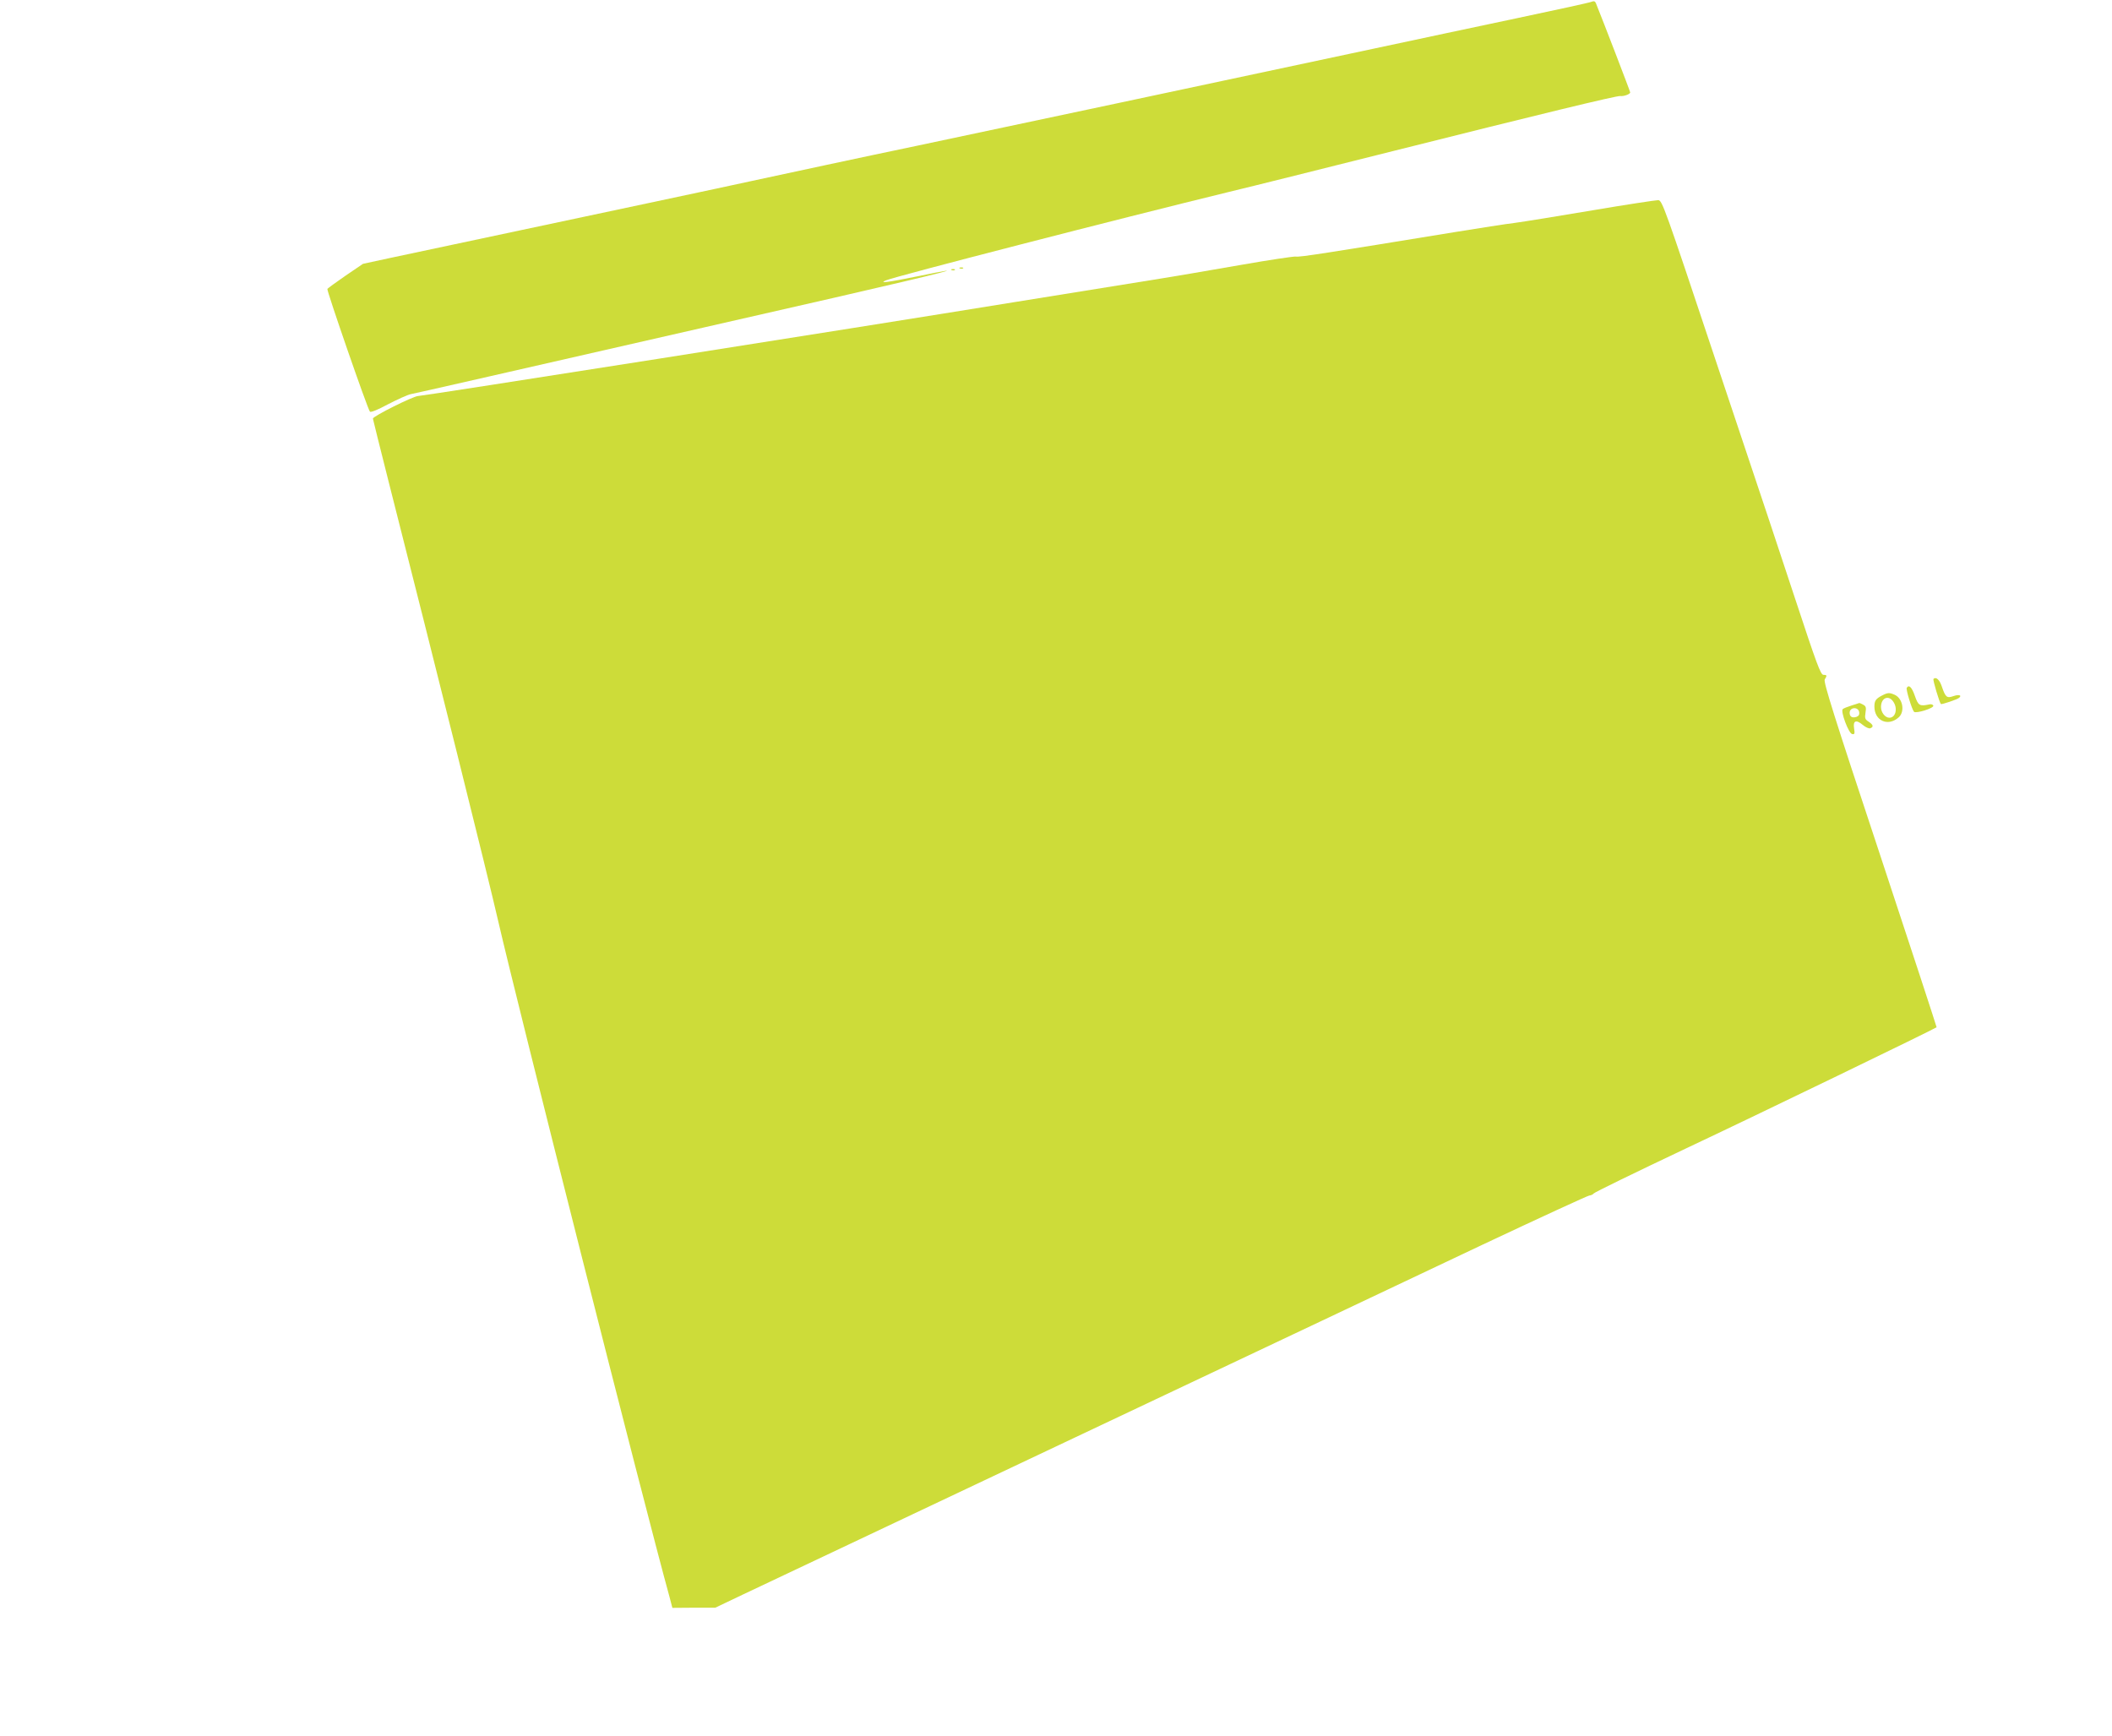
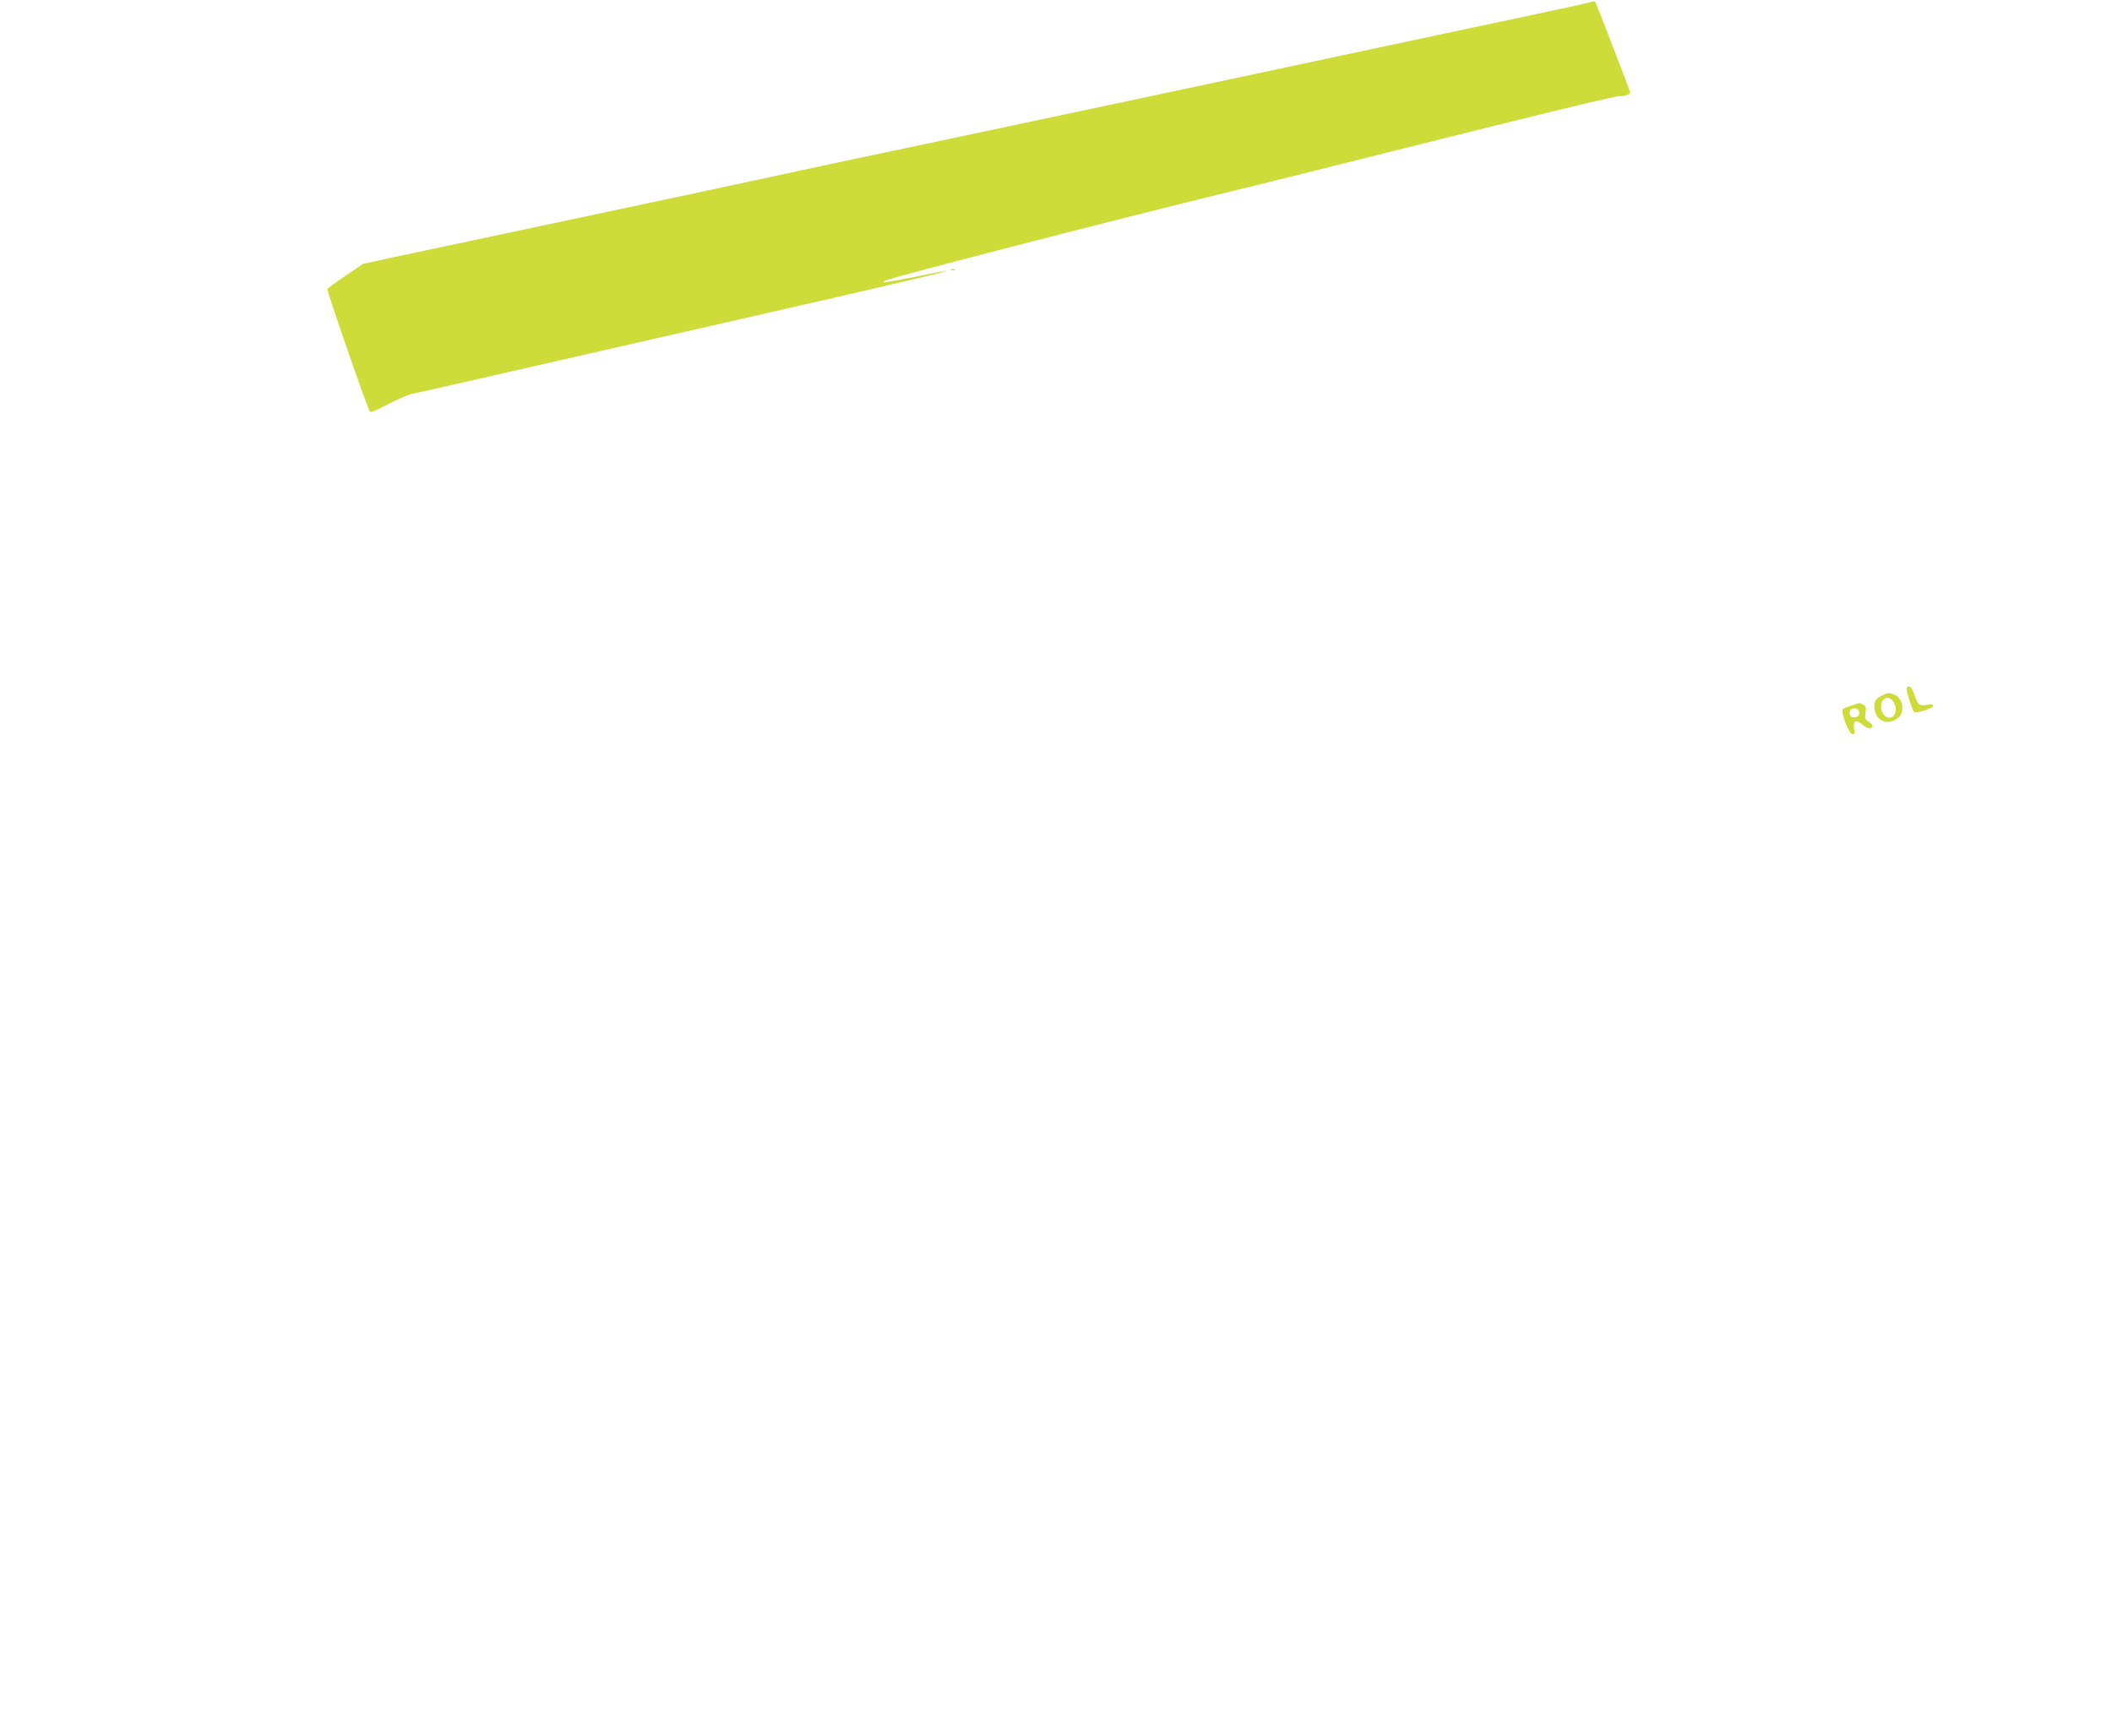
<svg xmlns="http://www.w3.org/2000/svg" version="1.0" width="1280pt" height="1052pt" viewBox="0 0 1280 1052" preserveAspectRatio="xMidYMid meet">
  <g transform="translate(0,1052) scale(0.1,-0.1)" fill="#cddc39" stroke="none">
    <path d="M9645 10509 c-11 -5 -213 -49 -450 -99 -236 -50 -628 -133 -870 -185 -1148 -245 -2047 -436 -2775 -590 -317 -66 -795 -169 -990 -211 -58 -13 -348 -75 -645 -138 -782 -166 -1366 -290 -1553 -330 l-162 -35 -106 -72 c-58 -40 -107 -76 -110 -80 -5 -9 244 -729 258 -744 5 -6 47 11 110 45 56 29 118 57 137 61 33 6 382 86 2569 585 667 153 864 204 501 129 -177 -36 -238 -44 -189 -24 63 26 1415 374 2075 535 143 34 593 147 1000 249 876 220 1354 336 1375 333 20 -3 60 11 60 22 0 6 -168 443 -208 541 -5 12 -12 14 -27 8z" />
-     <path d="M9650 9245 c-206 -35 -418 -69 -470 -76 -52 -6 -216 -32 -365 -56 -765 -125 -942 -153 -961 -148 -11 2 -159 -20 -330 -50 -170 -30 -451 -78 -624 -105 -173 -28 -508 -82 -745 -120 -1002 -163 -3592 -570 -3620 -570 -29 0 -275 -123 -275 -137 0 -4 45 -182 99 -397 280 -1101 598 -2376 661 -2651 114 -496 883 -3533 1038 -4095 l17 -65 130 1 130 0 170 81 c94 44 1000 473 2015 953 1015 480 2126 1005 2469 1168 344 162 633 295 643 296 10 1 22 6 26 12 4 7 255 129 559 273 425 200 1507 724 1520 735 1 1 -153 472 -343 1046 -279 841 -344 1048 -335 1062 15 24 14 28 -8 28 -17 0 -41 66 -172 463 -84 254 -155 469 -158 477 -3 8 -149 447 -326 975 -308 924 -321 960 -345 962 -14 0 -194 -27 -400 -62z" />
-     <path d="M5818 8893 c7 -3 16 -2 19 1 4 3 -2 6 -13 5 -11 0 -14 -3 -6 -6z" />
    <path d="M5768 8883 c7 -3 16 -2 19 1 4 3 -2 6 -13 5 -11 0 -14 -3 -6 -6z" />
-     <path d="M11718 6405 c-5 -6 36 -142 45 -152 5 -4 100 28 111 38 18 16 -3 21 -35 10 -40 -14 -48 -7 -70 57 -14 43 -36 62 -51 47z" />
-     <path d="M11556 6351 c-6 -9 31 -130 44 -145 12 -12 122 22 117 37 -2 7 -13 10 -23 8 -60 -13 -68 -8 -89 52 -18 52 -36 70 -49 48z" />
+     <path d="M11556 6351 c-6 -9 31 -130 44 -145 12 -12 122 22 117 37 -2 7 -13 10 -23 8 -60 -13 -68 -8 -89 52 -18 52 -36 70 -49 48" />
    <path d="M11405 6304 c-36 -19 -45 -31 -45 -66 0 -87 83 -124 148 -65 38 35 24 114 -25 136 -32 14 -42 14 -78 -5z m69 -36 c29 -41 15 -98 -23 -98 -26 0 -51 32 -51 65 0 55 45 75 74 33z" />
    <path d="M11221 6244 c-25 -8 -48 -17 -53 -22 -14 -14 36 -147 57 -151 15 -3 17 2 12 34 -8 47 12 56 53 21 17 -14 37 -23 45 -20 22 9 18 21 -10 40 -22 14 -24 21 -19 54 5 32 3 40 -14 49 -11 6 -22 11 -24 10 -2 -1 -23 -7 -47 -15z m47 -41 c2 -14 -3 -23 -17 -28 -26 -8 -41 1 -41 25 0 35 53 38 58 3z" />
  </g>
</svg>